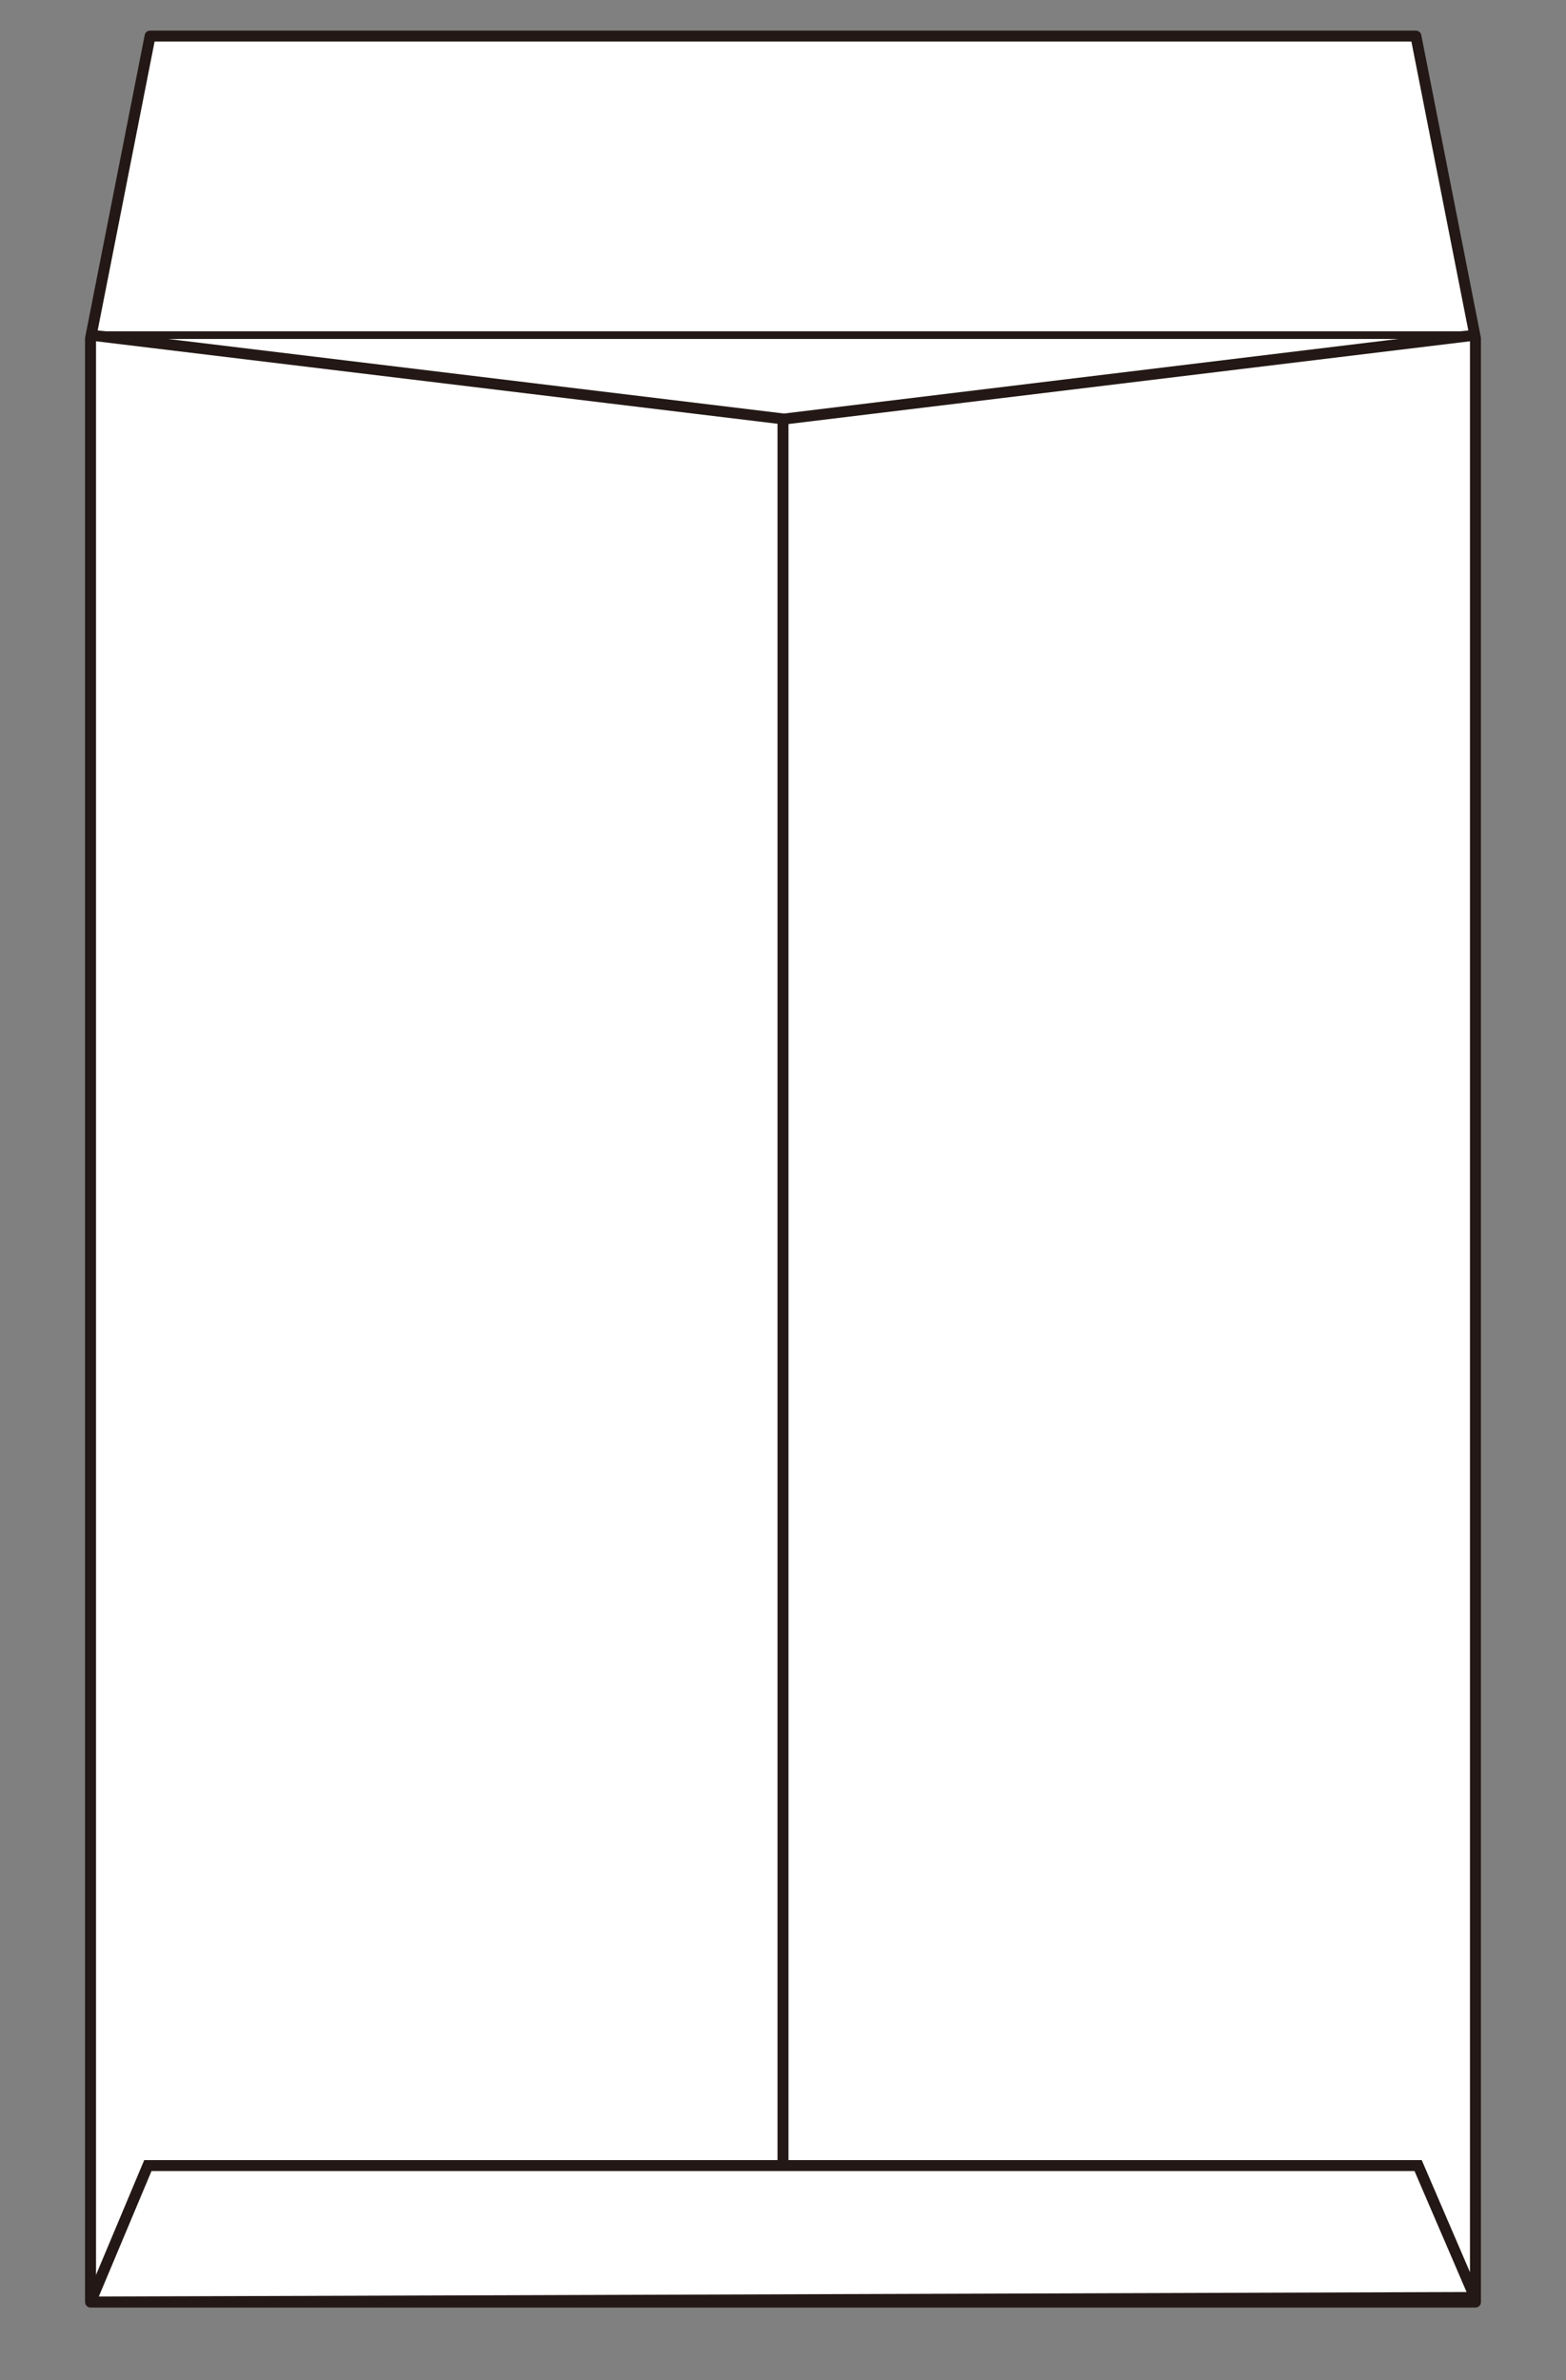
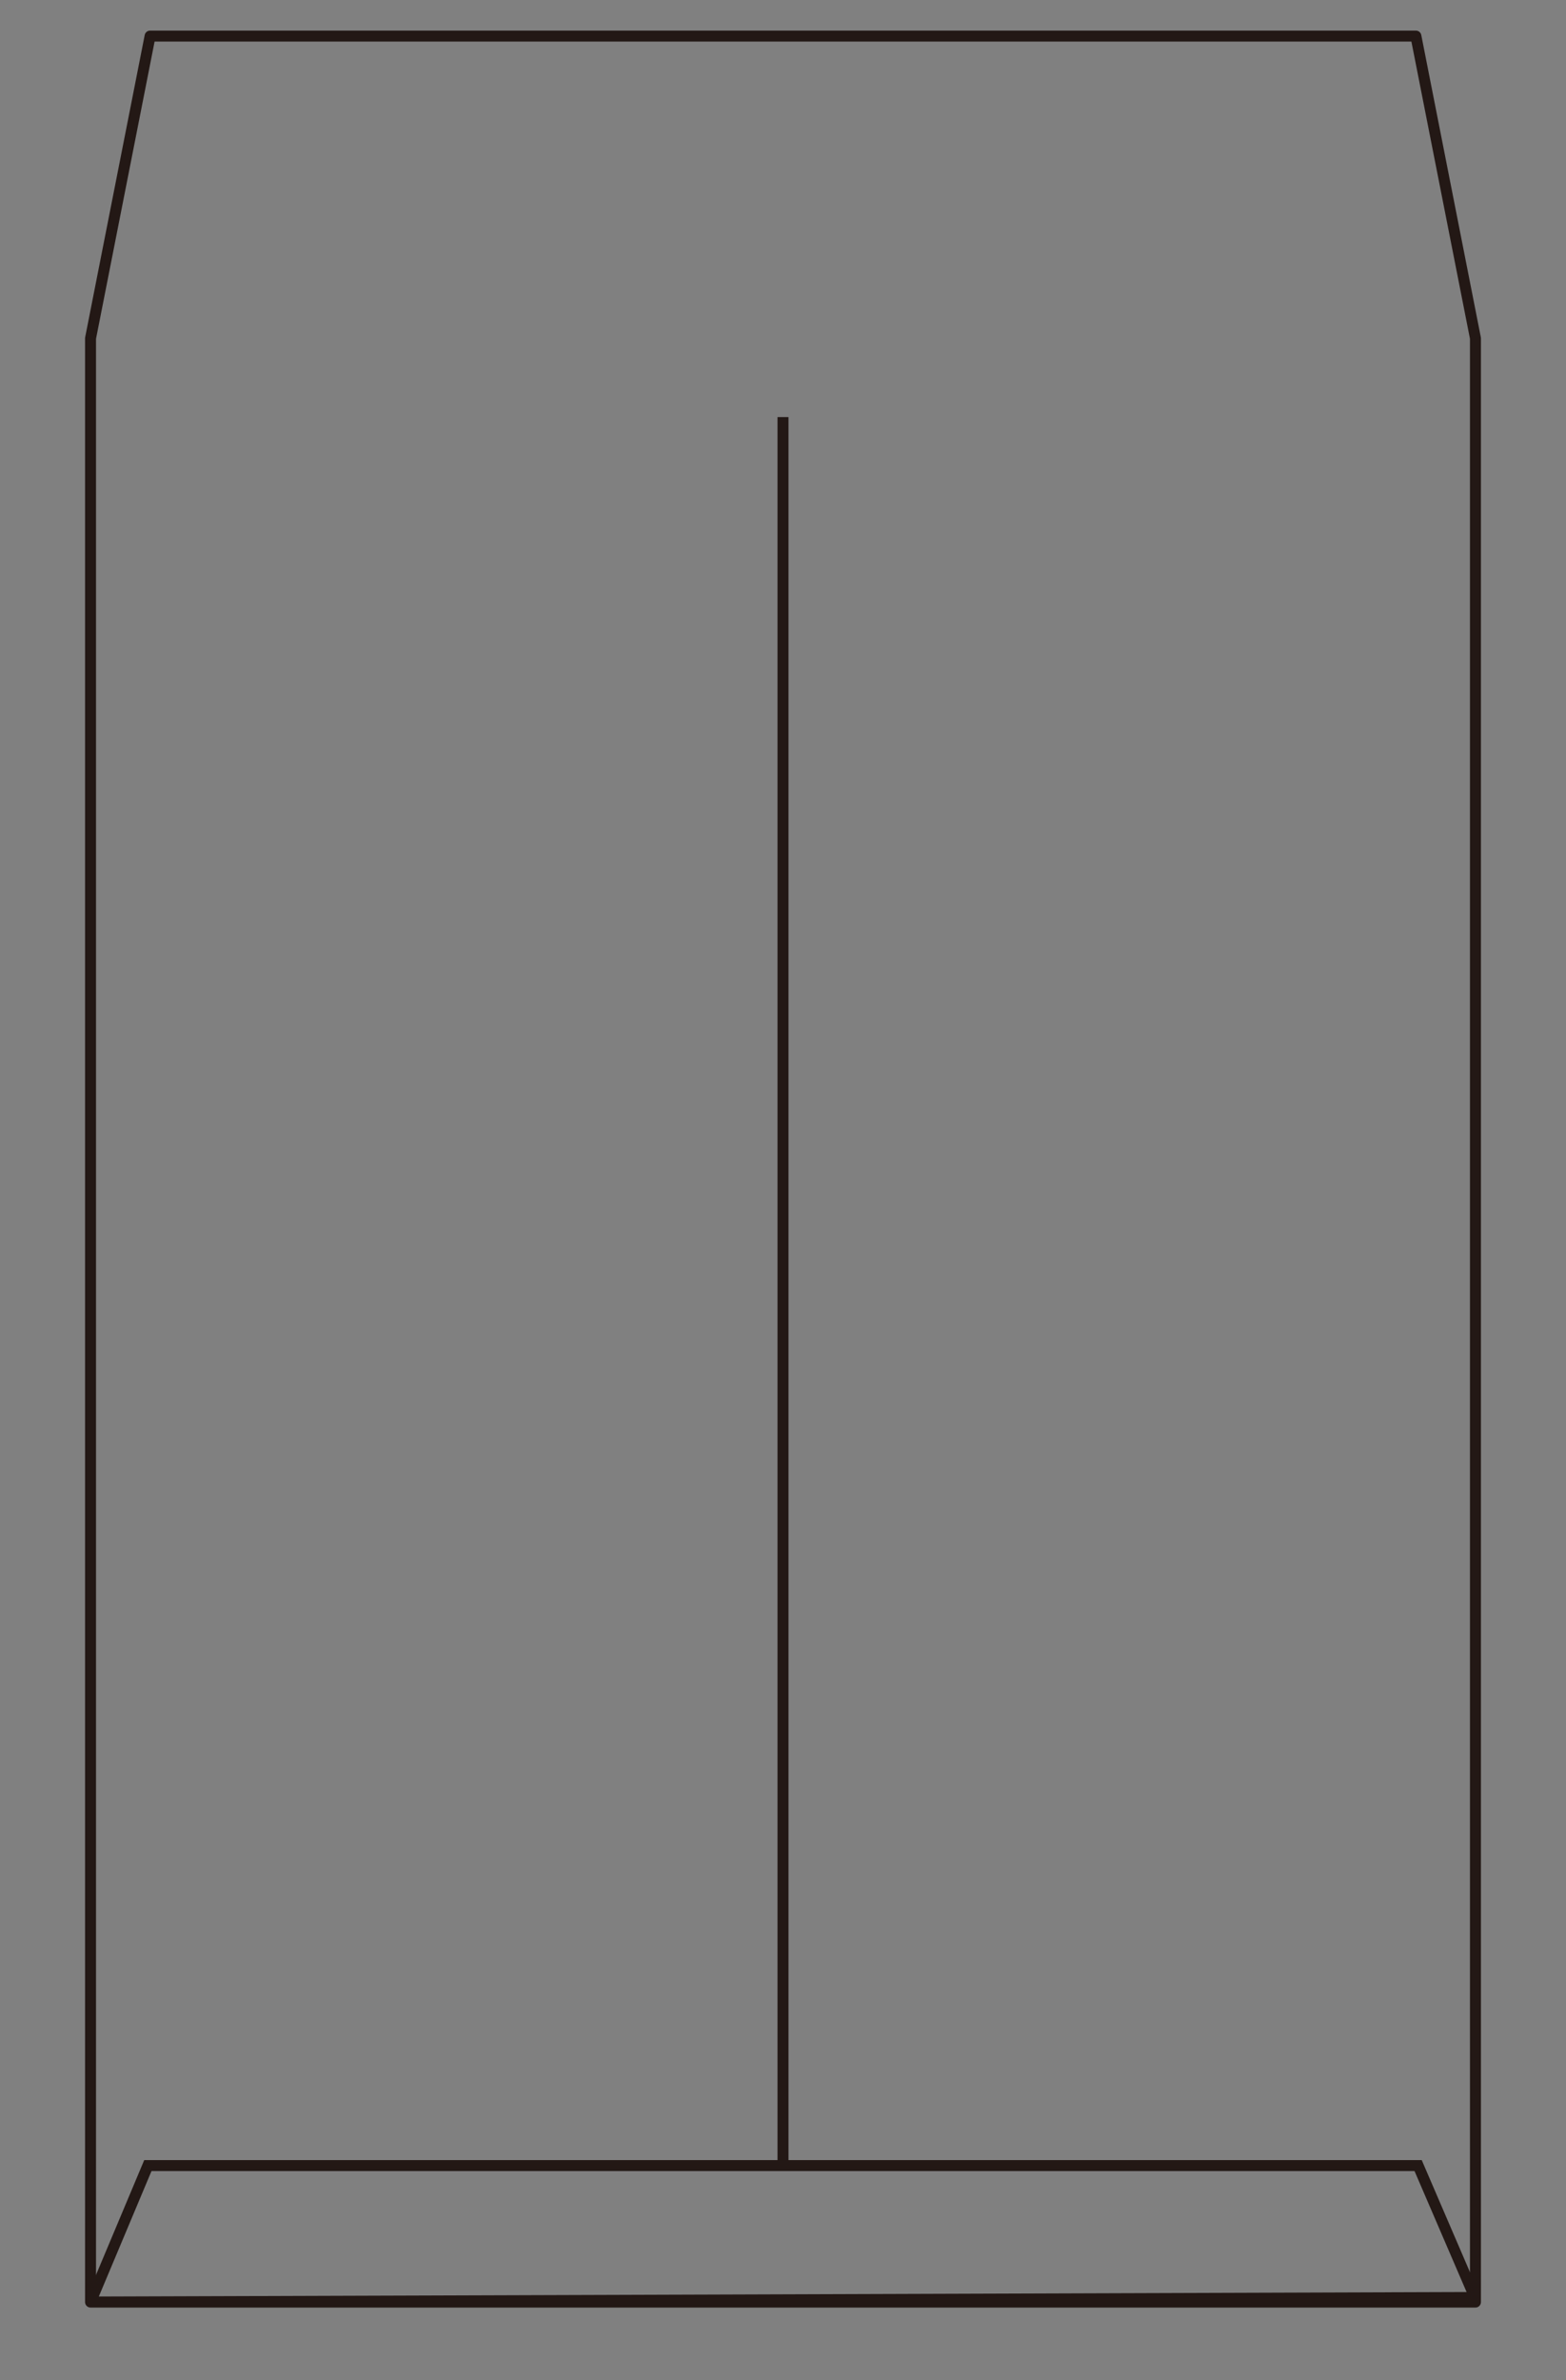
<svg xmlns="http://www.w3.org/2000/svg" xmlns:xlink="http://www.w3.org/1999/xlink" version="1.1" id="レイヤー_1" x="0px" y="0px" width="142.882px" height="217.126px" viewBox="0 0 142.882 217.126" enable-background="new 0 0 142.882 217.126" xml:space="preserve">
  <rect x="0" y="0" width="142.882" height="217.126" fill="#808080" stroke="none" />
  <g>
-     <polygon fill="#FFFFFF" points="129.187,3.292 134.62,30.861 134.62,210.015 8.261,210.015 8.261,30.861 13.694,3.292  " />
    <g>
      <defs>
        <polygon id="SVGID_1_" points="129.187,3.291 134.62,30.861 134.62,210.015 8.261,210.015 8.261,30.861 13.694,3.291    " />
      </defs>
      <clipPath id="SVGID_2_">
        <use xlink:href="#SVGID_1_" overflow="visible" />
      </clipPath>
      <polygon clip-path="url(#SVGID_2_)" fill="none" stroke="#231815" stroke-miterlimit="10" points="8.261,210.015 134.569,209.595     129.39,197.562 13.491,197.562   " />
-       <rect x="0.633" y="-1.5" clip-path="url(#SVGID_2_)" fill="none" stroke="#231815" stroke-width="0.699" stroke-linecap="round" stroke-linejoin="round" stroke-miterlimit="10" width="141.615" height="32.073" />
-       <polygon clip-path="url(#SVGID_2_)" fill="none" stroke="#231815" stroke-miterlimit="10" points="8.289,30.573 71.529,38.229     134.593,30.573 142.249,-1.5 0.633,-1.5   " />
    </g>
    <line fill="none" stroke="#231815" stroke-miterlimit="10" x1="71.441" y1="38.049" x2="71.441" y2="197.479" />
    <polygon fill="none" stroke="#231815" stroke-linecap="round" stroke-linejoin="round" stroke-miterlimit="10" points="   8.261,210.015 134.62,210.015 134.62,30.861 129.187,3.292 13.694,3.292 8.261,30.861  " />
  </g>
</svg>